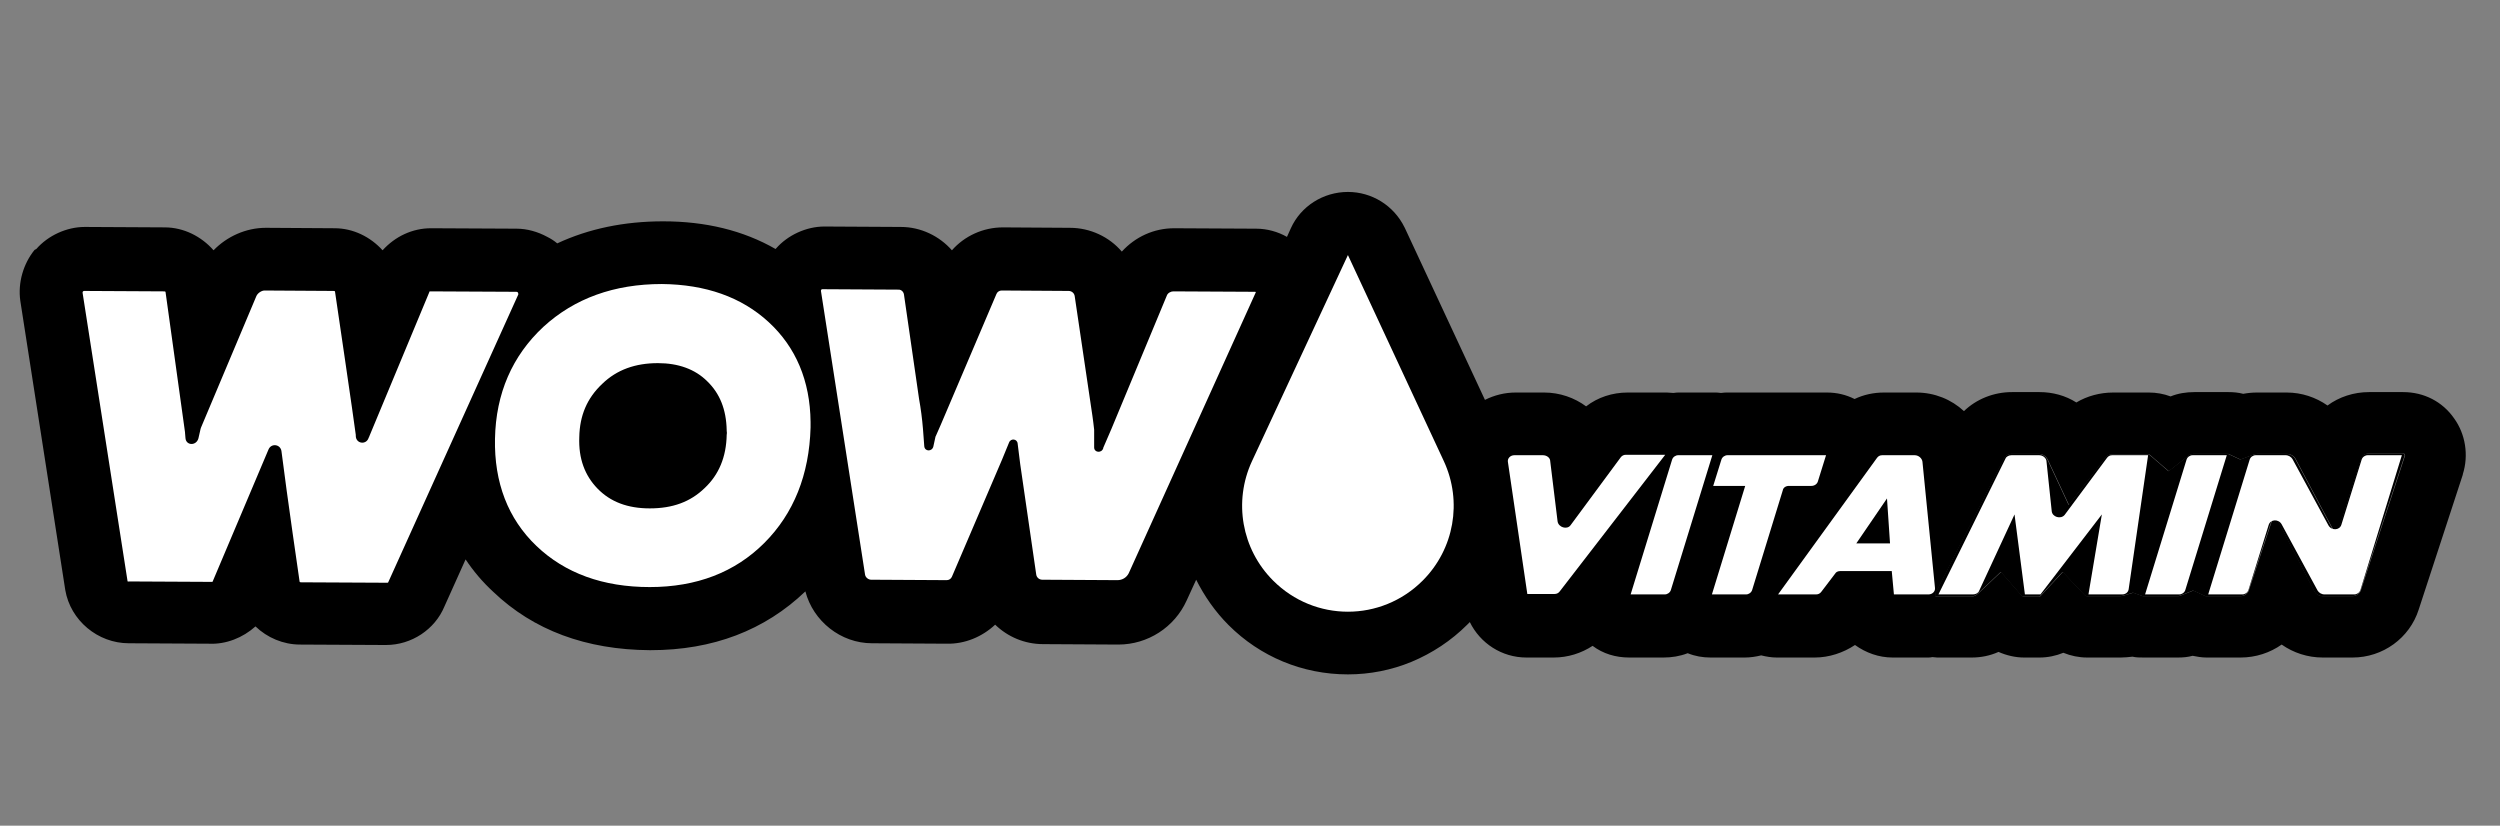
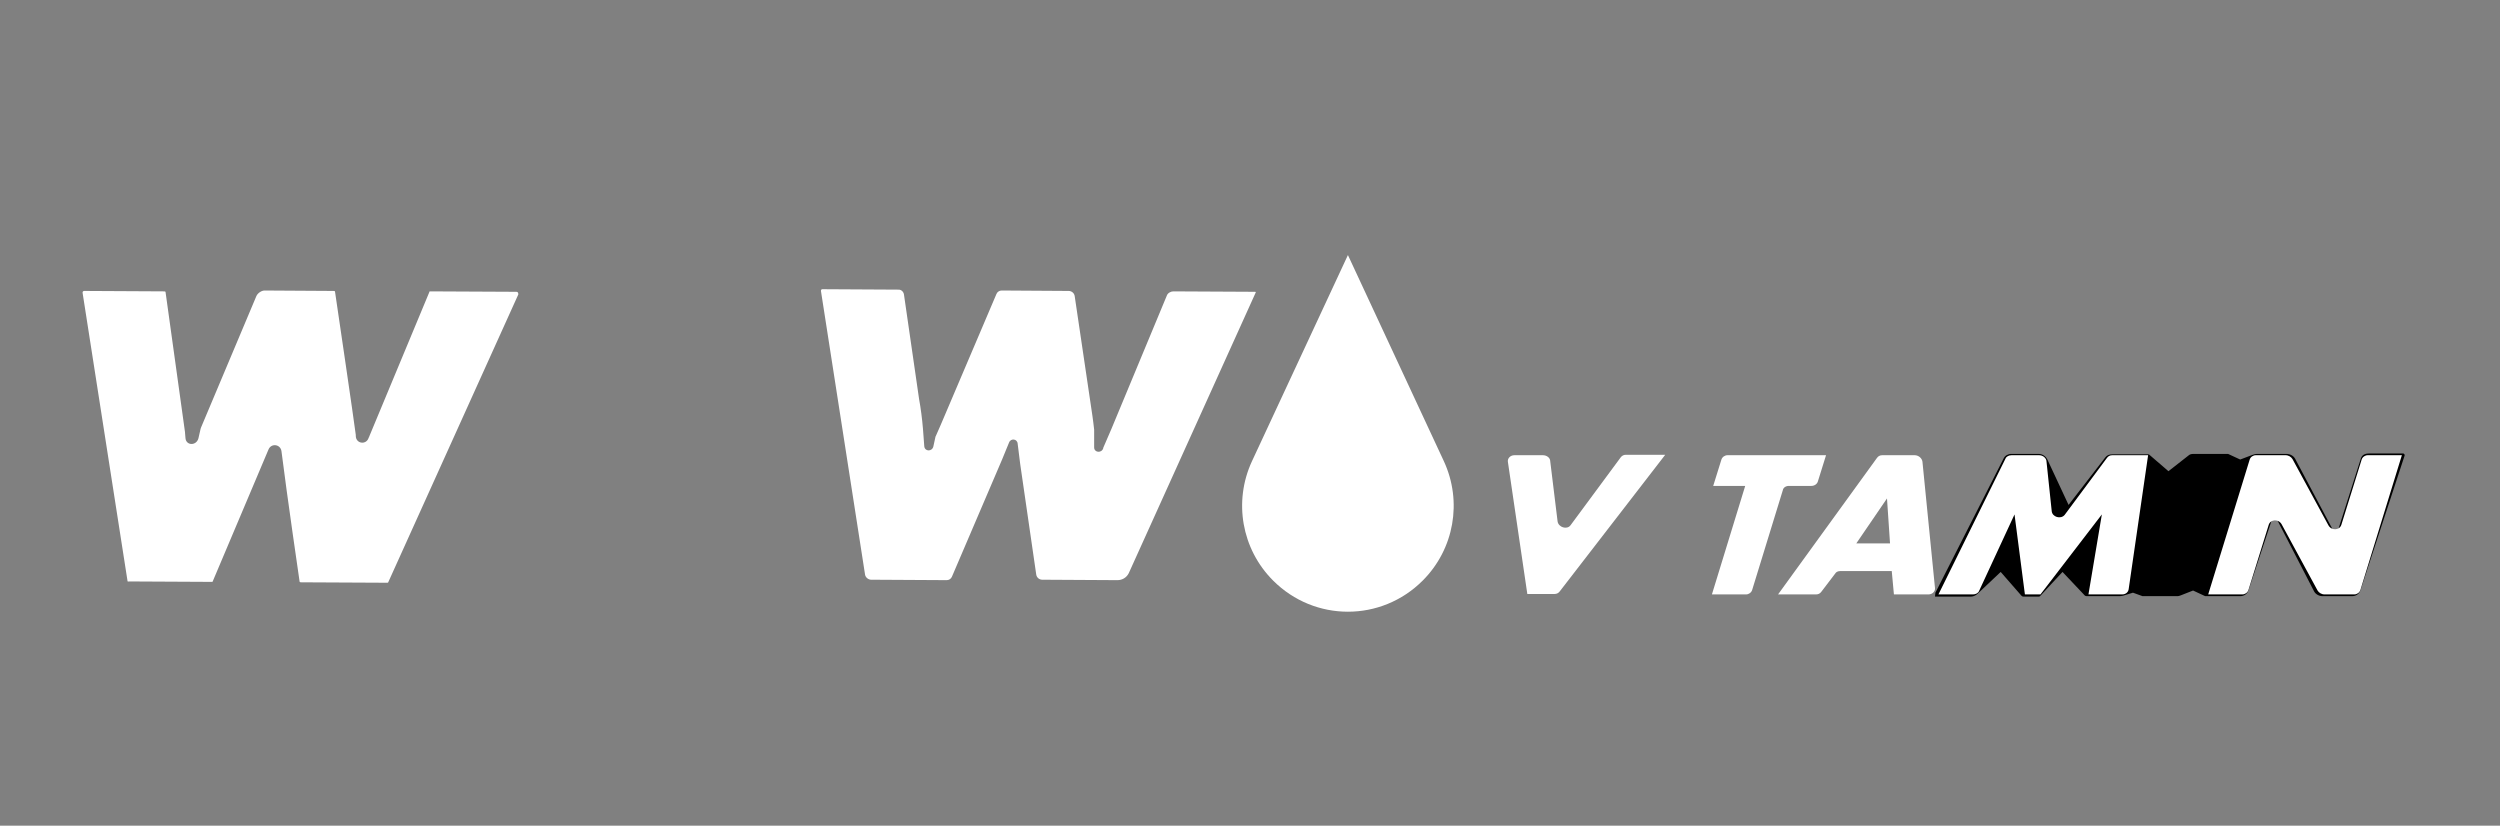
<svg xmlns="http://www.w3.org/2000/svg" version="1.1" id="Слой_1" x="0px" y="0px" viewBox="0 0 578.3 191" style="enable-background:new 0 0 578.3 191;" xml:space="preserve">
  <rect x="0" y="0" width="578.3" height="191" fill="#808080" stroke="none" />
  <style type="text/css"> .st0{fill:#FFFFFF;} </style>
  <g>
    <g>
      <g>
        <g>
          <path d="M556.2,105.5l-10.2,31.1c-0.3,0.8-1,1.3-1.9,1.3h-6.9c-0.8,0-1.6-0.5-1.9-1.1l-9.3-18l-5.9,17.8c-0.3,0.8-1,1.3-1.9,1.3 h-7.9c-0.1,0-0.2,0-0.2,0l-2.8-1.3l-2.8,1.1c-0.3,0.1-0.5,0.2-0.8,0.2h-7.9c-0.1,0-0.2,0-0.2,0l-2.2-0.8l-2.3,0.7 c-0.2,0-0.4,0.1-0.7,0.1h-7.8c-0.1,0-0.2-0.1-0.3-0.1l-5.2-5.5l-5.2,5.6c-0.1,0.1-0.2,0.1-0.3,0.1h-3.6c-0.1,0-0.2,0-0.4-0.2 l-4.8-5.5l-5.3,5c-0.4,0.4-1,0.7-1.5,0.7l-8.1,0l-0.3,0l0.1-0.9l15.8-31.1c0.3-0.6,1-1,1.7-1h6.4c1,0,1.7,0.7,2,1.3l4.9,10.5 l8.5-11c0.4-0.5,0.9-0.7,1.6-0.7h8.3c0.1,0,0.2,0,0.3,0.1l4.4,3.8l4.6-3.6c0.3-0.3,0.7-0.4,1.2-0.4h7.9c0.1,0,0.1,0,0.1,0 l2.8,1.3l2.9-1.1c0.3-0.1,0.6-0.2,0.9-0.2h6.9c0.8,0,1.6,0.4,2,1.1l9.5,17.9l5.7-17.9c0.3-1.1,1.4-1.2,1.9-1.2h7.9 c0.1,0,0.1,0,0.2,0.1l0.1,0.1C556.2,105.2,556.3,105.3,556.2,105.5z" />
-           <path d="M567.7,96.8c-2.7-3.9-7-6.1-11.8-6.1H548c-3.5,0-6.9,1.1-9.6,3.1c-2.7-1.9-6-3-9.4-3h-6.9c-1.1,0-2.1,0.1-3.2,0.3 c-1.1-0.3-2.3-0.4-3.4-0.4h-7.9c-1.9,0-3.8,0.3-5.5,1c-1.6-0.6-3.3-0.9-5-0.9h-8.3c-3,0-6,0.8-8.5,2.3c-2.5-1.6-5.5-2.4-8.5-2.4 h-6.4c-4.2,0-8.2,1.6-11.1,4.4c-2.9-2.7-6.8-4.3-11-4.3h-7.5c-2.4,0-4.7,0.5-6.8,1.5c-2-1-4.1-1.5-6.4-1.5h-22.8 c-0.6,0-1.1,0-1.7,0.1c-0.5-0.1-1.1-0.1-1.6-0.1h-7.9c-0.5,0-1,0-1.5,0.1c-0.5,0-1-0.1-1.5-0.1h-9.1c-3.5,0-6.9,1.1-9.6,3.2 c-2.7-2-6.1-3.2-9.7-3.2h-6.6c-2.5,0-4.9,0.6-7.1,1.7L325,52.8l-0.1-0.2c-2.5-5.1-7.6-8.2-13.1-8.2c-5.7,0-10.9,3.3-13.2,8.4 l-0.9,2c-2.1-1.2-4.6-1.9-7.1-1.9l-19-0.1c-4.7,0-9,2-12.1,5.4c-2.9-3.4-7.3-5.5-12-5.5l-15.5-0.1c-4.6,0-8.9,2-11.8,5.3 c-2.9-3.3-7.2-5.4-11.8-5.4l-17.7-0.1c-4.2,0-8.5,2-11.2,5.1l-0.1,0.1c-7.5-4.3-16.2-6.4-26-6.4c-9,0-17.2,1.7-24.5,5.1 c-0.7-0.6-1.5-1.1-2.3-1.5c-2.2-1.2-4.7-1.9-7.1-1.9l-19.8-0.1c-4.3,0-8.3,1.9-11.2,5.1c-2.8-3.1-6.8-5.1-11.1-5.1l-15.9-0.1 c-4.6,0-9,2-12.1,5.2c-2.8-3.2-6.9-5.3-11.3-5.3l-18.4-0.1h-0.1c-4.2,0-8.5,2-11.2,5.1L8,57.8C5.4,61,4.1,65.4,4.7,69.6 l10.4,66.9c1.2,7,7.5,12.3,14.7,12.3l18.5,0.1c4,0.2,7.9-1.4,10.8-4c2.7,2.6,6.4,4.2,10.3,4.2l19.3,0.1h0.6 c5.9,0,11.3-3.6,13.5-8.9l4.9-10.9c1.8,2.7,3.9,5.2,6.4,7.5c9.3,8.9,21.5,13.4,36.2,13.5h0.2c14.4,0,26.4-4.6,35.8-13.6 c1.8,6.9,8.2,12,15.4,12l17.3,0.1c4.2,0.1,8.2-1.6,11.2-4.4c2.9,2.8,6.8,4.5,11.1,4.5l17.4,0.1c6.8,0,13-4,15.8-10.2l2.2-4.8 c1.9,3.8,4.4,7.4,7.5,10.5c7.3,7.3,17.1,11.4,27.6,11.4c5.1,0,10.1-1,14.7-2.9c4.8-2,9.2-4.9,12.9-8.6c0.2-0.2,0.4-0.4,0.6-0.6 c2.4,4.9,7.4,8.2,13.1,8.2h6.3c3.3,0,6.4-1,9-2.7c2.4,1.8,5.3,2.7,8.5,2.7h7.9c1.9,0,3.8-0.3,5.6-1c1.7,0.7,3.5,1,5.3,1h7.9 c1.3,0,2.6-0.2,3.8-0.5c1.2,0.3,2.4,0.5,3.6,0.5h8.8c3.3,0,6.6-1.1,9.3-2.9c2.5,1.8,5.5,2.9,8.7,2.9h8.1c0.4,0,0.7,0,1.1-0.1 c0.4,0,0.7,0.1,1.1,0.1h8c2.1,0,4.2-0.4,6.2-1.3c1.8,0.8,3.9,1.3,5.9,1.3h3.6c1.9,0,3.8-0.4,5.5-1.1c1.7,0.7,3.6,1.1,5.5,1.1 h7.8c0.9,0,1.8-0.1,2.7-0.2c0.8,0.2,1.7,0.2,2.6,0.2h7.9c1.2,0,2.3-0.1,3.4-0.4c1,0.2,2.1,0.4,3.2,0.4h7.9c3.5,0,6.8-1.1,9.5-3 c2.7,1.9,6,3,9.5,3h6.9c7,0,13.2-4.5,15.3-11.1l10.2-31.2l0-0.1C571.1,105.3,570.3,100.4,567.7,96.8z M544.2,137.9h-6.9 c-0.8,0-1.6-0.5-1.9-1.1l-9.3-18l-5.9,17.8c-0.3,0.8-1,1.3-1.9,1.3h-7.9c-0.1,0-0.2,0-0.2,0l-2.8-1.3l-2.8,1.1 c-0.3,0.1-0.5,0.2-0.8,0.2h-7.9c-0.1,0-0.2,0-0.2,0l-2.2-0.8l-2.3,0.7c-0.2,0-0.4,0.1-0.7,0.1h-7.8c-0.1,0-0.2-0.1-0.3-0.1 l-5.2-5.5l-5.2,5.6c-0.1,0.1-0.2,0.1-0.3,0.1h-3.6c-0.1,0-0.2,0-0.4-0.2l-4.8-5.5l-5.3,5c-0.4,0.4-1,0.7-1.5,0.7l-8.1,0l-0.3,0 l0.1-0.9l15.8-31.1c0.3-0.6,1-1,1.7-1h6.4c1,0,1.7,0.7,2,1.3l4.9,10.5l8.5-11c0.4-0.5,0.9-0.7,1.6-0.7h8.3c0.1,0,0.2,0,0.3,0.1 l4.4,3.8l4.6-3.6c0.3-0.3,0.7-0.4,1.2-0.4h7.9c0.1,0,0.1,0,0.1,0l2.8,1.3l2.9-1.1c0.3-0.1,0.6-0.2,0.9-0.2h6.9 c0.8,0,1.6,0.4,2,1.1l9.5,17.9l5.7-17.9c0.3-1.1,1.4-1.2,1.9-1.2h7.9c0.1,0,0.1,0,0.2,0.1l0.1,0.1c0,0.1,0.1,0.2,0,0.4 l-10.2,31.1C545.8,137.4,545,137.9,544.2,137.9z" />
        </g>
      </g>
    </g>
  </g>
  <g>
    <g>
      <g>
        <g>
          <g>
            <g>
              <g>
                <g>
                  <g>
-                     <path class="st0" d="M177.8,74.5c-6.3-5.8-14.6-8.7-24.7-8.8c-11,0-20.2,3.3-27.4,9.9c-7.2,6.7-11,15.4-11.2,25.9 c-0.2,10.1,3,18.5,9.6,24.8c6.6,6.3,15.4,9.5,26.2,9.5s19.7-3.4,26.5-10.2c6.8-6.8,10.4-15.8,10.7-26.7v-1.3 C187.4,88.1,184.1,80.3,177.8,74.5z M134,101.1c0.1-5,1.8-9,5.3-12.3c3.4-3.3,7.7-4.8,12.9-4.8c4.7,0,8.6,1.4,11.4,4.2 c2.9,2.8,4.4,6.5,4.5,11.3v0.2c0,0.1,0.1,0.3,0,0.9c-0.1,5.1-1.8,9.2-5.1,12.3c-3.3,3.2-7.4,4.7-12.7,4.7 c-5.1,0-9.1-1.5-12.1-4.6C135.3,110,133.8,106.1,134,101.1z" />
-                   </g>
+                     </g>
                </g>
              </g>
            </g>
          </g>
        </g>
      </g>
      <g>
        <g>
          <g>
            <g>
              <g>
                <g>
                  <g>
                    <path class="st0" d="M119.4,67.5l-19.8-0.1c-0.2,0-0.3,0-0.3,0.2L85.4,101c0,0.1,0,0.1-0.1,0.2l0,0c-0.5,1.8-3,1.5-3-0.4 l0,0c0-0.1,0-0.1,0-0.2C82,98,77.5,67.5,77.5,67.5c0-0.2-0.2-0.2-0.4-0.2l-15.9-0.1c-0.7,0-1.6,0.6-1.9,1.3L46.5,98.9 c0,0.1-0.1,0.2-0.1,0.3l-0.5,2.2c-0.5,1.8-2.9,1.7-3-0.1l-0.1-1.2V100l-4.5-32.4c0-0.2-0.2-0.2-0.4-0.2l-18.4-0.1 c-0.2,0-0.4,0.1-0.4,0.4l10.4,66.7c0,0.2,0.2,0.1,0.4,0.1l19,0.1c0.2,0,0.3,0,0.3-0.1c0,0,8.6-20.3,12.9-30.5 c0.6-1.5,2.7-1.3,3,0.3c1.3,10.4,4.2,30.2,4.2,30.2c0,0.2,0.2,0.2,0.4,0.2l19.8,0.1c0.1,0,0.3,0,0.3-0.1l30.1-66.6 C119.9,67.6,119.7,67.5,119.4,67.5z" />
                  </g>
                </g>
              </g>
            </g>
          </g>
        </g>
      </g>
      <g>
        <g>
          <g>
            <g>
              <g>
                <g>
                  <g>
                    <path class="st0" d="M290.4,67.5l-19-0.1c-0.6,0-1.3,0.4-1.5,1l-12.8,30.8l-1.9,4.4v0.1l0,0c-0.4,1.2-2.1,1-2.1-0.2v-4 v-0.1c-0.1-1.2-0.3-2.3-0.4-3.2l-4.1-27.7c-0.1-0.7-0.7-1.2-1.4-1.2l-15.5-0.1c-0.5,0-1,0.3-1.2,0.8l-12.9,30.3l-1.1,2.5 c0,0.1-0.1,0.1-0.1,0.2l-0.5,2.3c-0.3,1.2-2,1.2-2.1-0.1l-0.3-4c-0.2-2.4-0.5-4.7-0.9-6.9l-3.5-24.2 c-0.1-0.6-0.6-1.1-1.2-1.1l-17.7-0.1c-0.2,0-0.3,0.2-0.3,0.4l10.2,65.6c0.1,0.7,0.8,1.2,1.4,1.2l17.5,0.1 c0.5,0,1-0.3,1.2-0.8l11.6-27.1c0.5-1.3,1.1-2.6,1.6-3.9c0.4-1.1,1.9-0.9,2,0.2c0.2,1.7,0.4,3.3,0.6,4.8l3.7,25.5 c0.1,0.7,0.7,1.2,1.4,1.2l17.4,0.1c1.1,0,2.1-0.6,2.6-1.6l29.4-65C290.6,67.7,290.6,67.7,290.4,67.5z" />
                  </g>
                </g>
              </g>
            </g>
          </g>
        </g>
      </g>
    </g>
  </g>
  <g>
    <path class="st0" d="M329.1,134.3L329.1,134.3c-9.6,9.6-25,9.6-34.6,0l0,0c-7.3-7.3-9.2-18.3-4.9-27.6L311.8,59l22.2,47.7 C338.3,116,336.4,127,329.1,134.3z" />
  </g>
  <g>
    <g>
      <path class="st0" d="M350.3,105.3h6.6c0.9,0,1.7,0.6,1.7,1.4l1.7,13.9c0.2,1.4,2.2,2,3,0.9l11.6-15.7c0.3-0.4,0.7-0.6,1.2-0.6h9.1 l-24.4,31.6c-0.3,0.4-0.7,0.6-1.2,0.6h-6.3l-4.5-30.6C348.7,106,349.4,105.3,350.3,105.3z" />
    </g>
    <g>
-       <path class="st0" d="M386.8,106.3c0.2-0.6,0.8-1,1.4-1h7.9l-9.6,31.2c-0.2,0.6-0.8,1-1.4,1h-7.9L386.8,106.3z" />
-     </g>
+       </g>
    <g>
      <path class="st0" d="M419,112.4h-5.2c-0.7,0-1.3,0.4-1.4,1l-7.1,23.1c-0.2,0.6-0.8,1-1.4,1H396l7.7-25.1h-7.4l1.9-6.1 c0.2-0.6,0.8-1,1.4-1h22.8l-1.9,6.1C420.3,112,419.7,112.4,419,112.4z" />
    </g>
    <g>
      <path class="st0" d="M438.1,137.5l-0.5-5.4h-11.9c-0.5,0-1,0.2-1.2,0.6l-3.2,4.2c-0.3,0.4-0.7,0.6-1.2,0.6h-8.8l22.9-31.6 c0.3-0.4,0.7-0.6,1.2-0.6h7.5c0.9,0,1.7,0.7,1.8,1.5l2.9,29.2c0.1,0.8-0.6,1.5-1.5,1.5L438.1,137.5L438.1,137.5z M429.4,125.7h7.8 l-0.7-10.4L429.4,125.7z" />
    </g>
    <g>
      <path class="st0" d="M457.8,136.7c-0.2,0.5-0.8,0.8-1.4,0.8h-8l15.5-31.4c0.2-0.5,0.8-0.8,1.4-0.8h6.4c0.9,0,1.7,0.7,1.7,1.5 l1.2,11.4c0.1,1.4,2.1,2,3,0.9l9.8-13.2c0.3-0.4,0.7-0.6,1.2-0.6h8.3l-4.5,31c-0.1,0.7-0.7,1.2-1.5,1.2h-7.8l3.1-18.5L472,137.5 h-3.6L466,119L457.8,136.7z" />
    </g>
    <g>
-       <path class="st0" d="M505.8,106.3c0.2-0.6,0.8-1,1.4-1h7.9l-9.6,31.2c-0.2,0.6-0.8,1-1.4,1h-7.9L505.8,106.3z" />
-     </g>
+       </g>
    <g>
      <path class="st0" d="M520.1,136.5c-0.2,0.6-0.8,1-1.4,1h-7.9l9.6-31.2c0.2-0.6,0.8-1,1.4-1h6.9c0.7,0,1.3,0.4,1.6,0.9l8.3,15.3 c0.7,1.3,2.6,1.2,3-0.1l4.7-15.1c0.2-0.6,0.8-1,1.4-1h7.9l-9.6,31.2c-0.2,0.6-0.8,1-1.4,1h-6.9c-0.7,0-1.3-0.4-1.6-0.9l-8.3-15.3 c-0.7-1.3-2.6-1.2-3,0.1L520.1,136.5z" />
    </g>
  </g>
</svg>